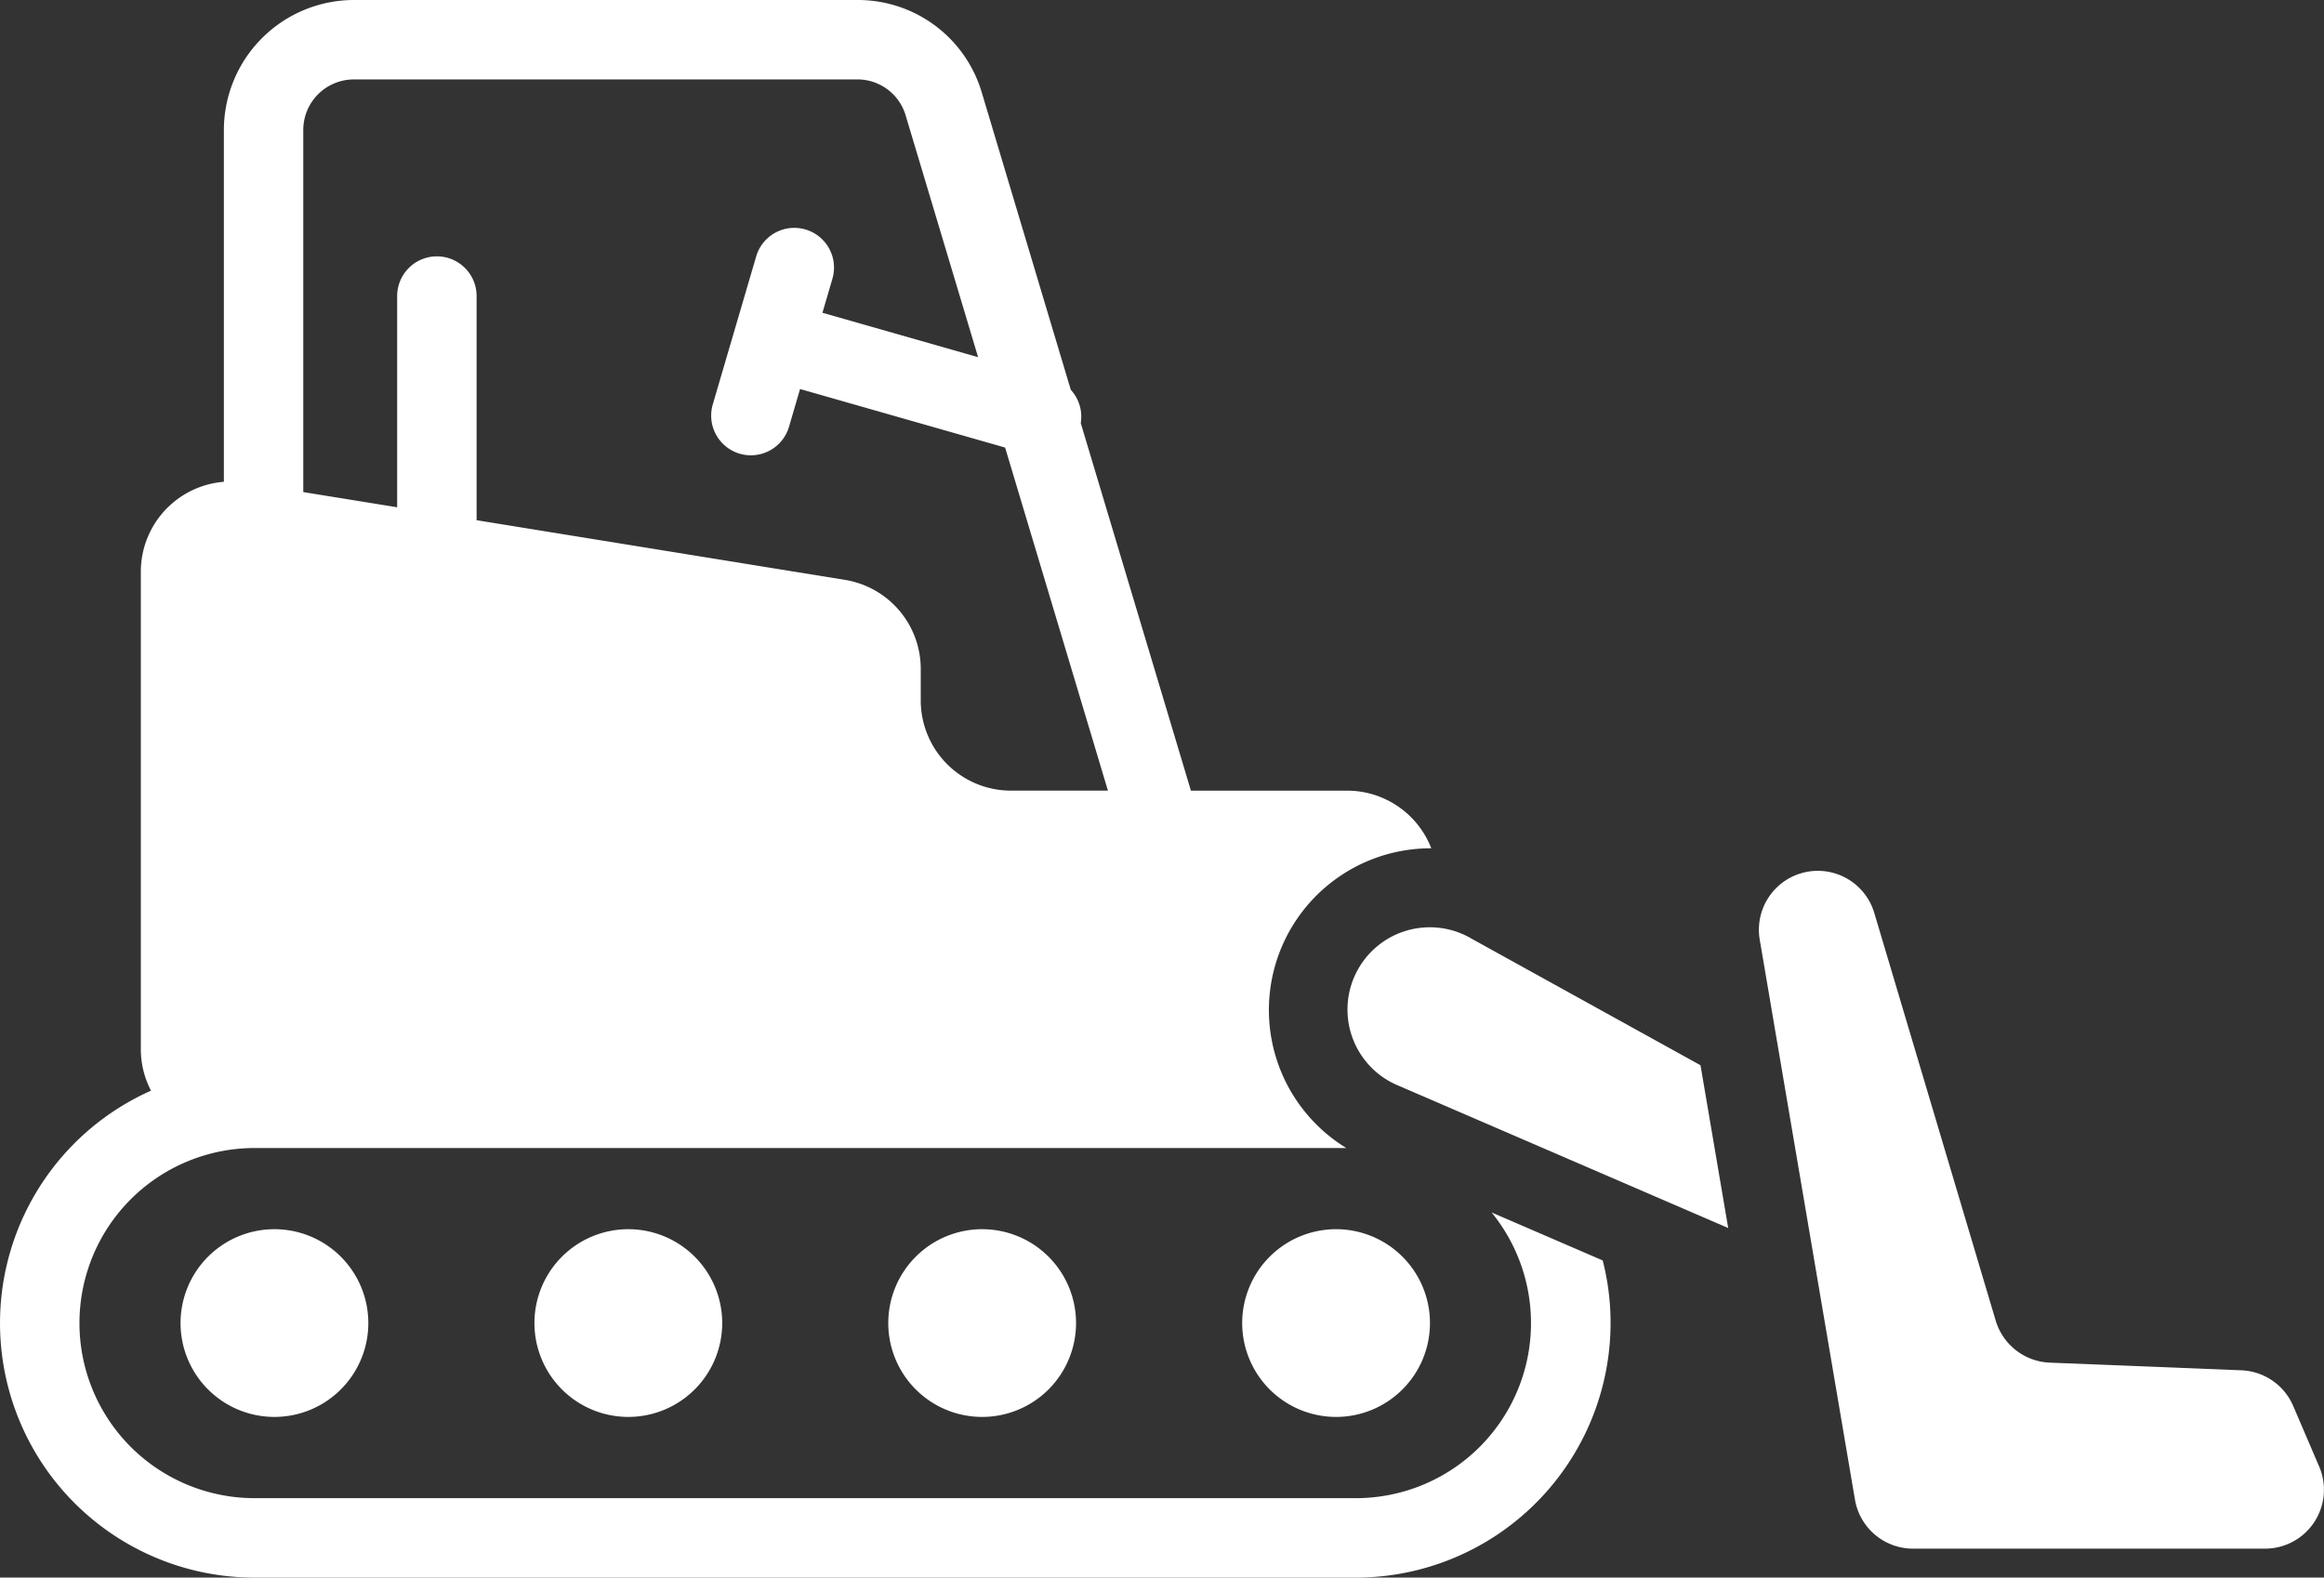
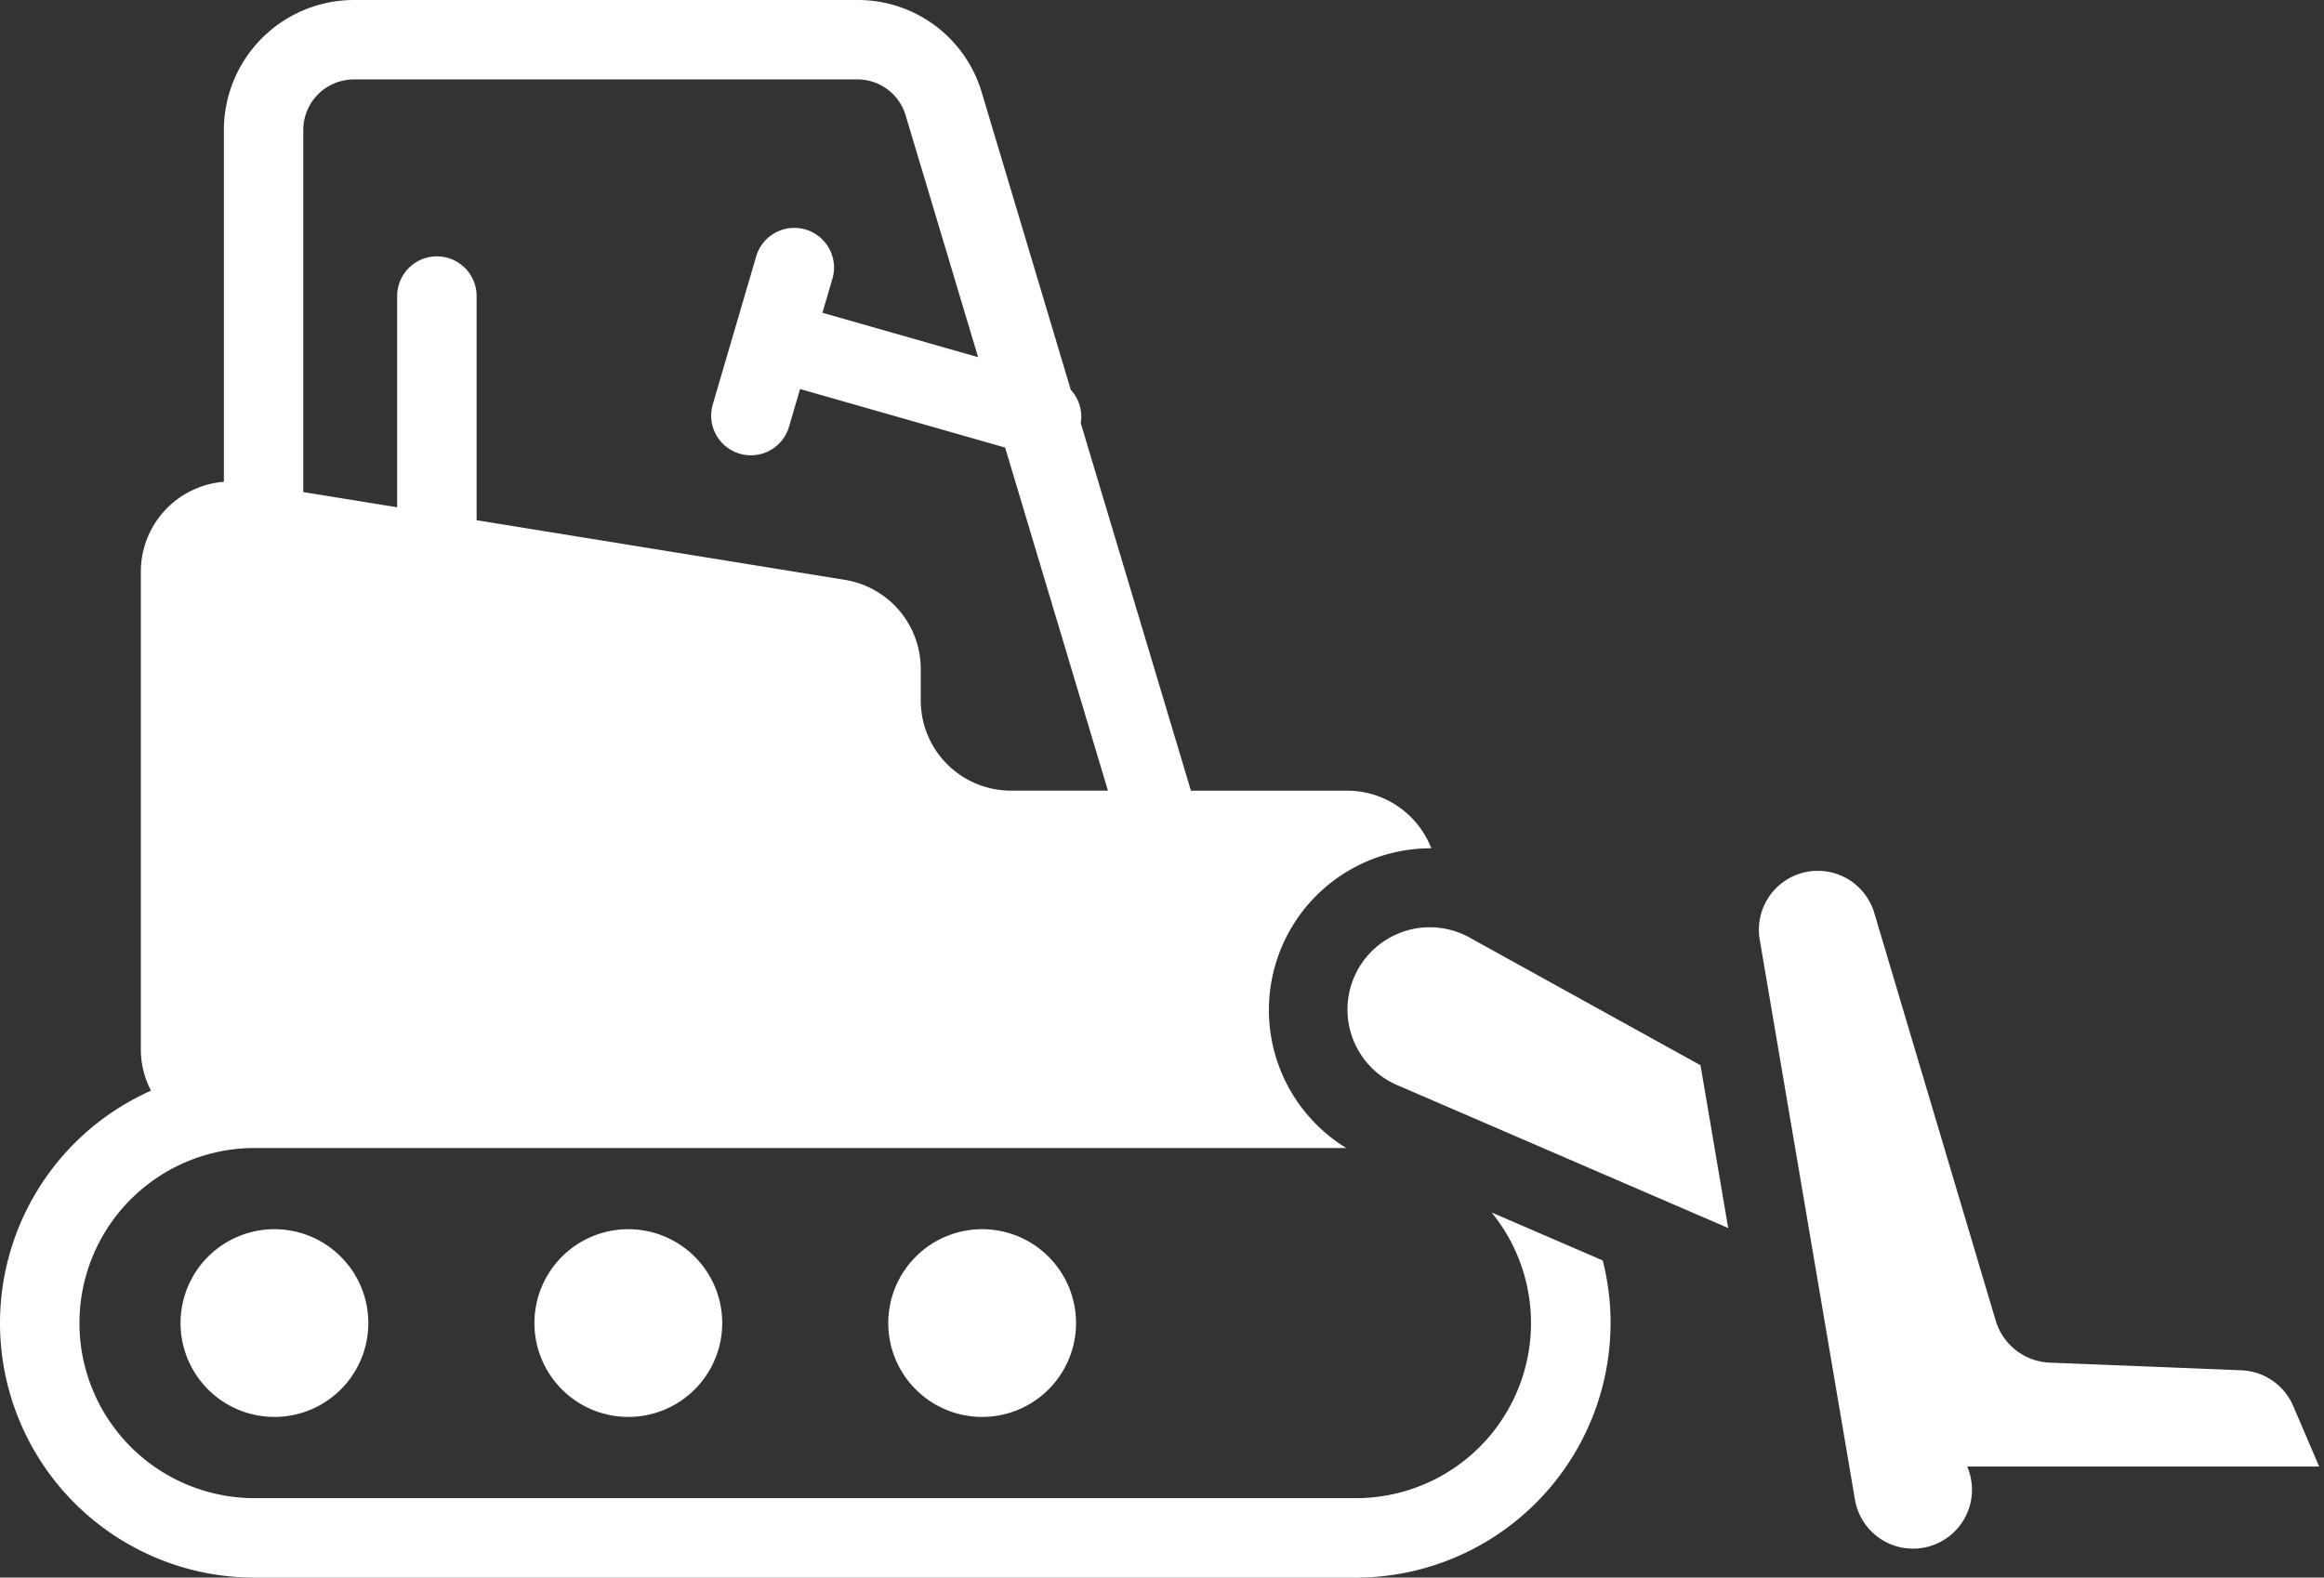
<svg xmlns="http://www.w3.org/2000/svg" width="155.276" height="105.434" viewBox="0 0 155.276 105.434">
  <rect x="0" y="0" width="155.276" height="105.434" fill="#333333" stroke="none" />
  <g id="Mini_Excavators" data-name="Mini Excavators" transform="translate(-242.5 -243.613)">
    <path id="Path_31940" data-name="Path 31940" d="M266.144,248.921h33.631a3.357,3.357,0,0,1,3.236,2.408l4.84,16.156-10.4-2.969.674-2.3a2.654,2.654,0,0,0-5.094-1.491l-2.9,9.892a2.654,2.654,0,1,0,5.094,1.491l.731-2.495,13.7,3.912,6.87,22.929h-6.475a6.03,6.03,0,0,1-6.032-6.032v-2.1a6.031,6.031,0,0,0-5.066-5.954l-24.609-3.988V263.4a2.654,2.654,0,0,0-5.308,0v14.116l-6.273-1.016V252.3a3.382,3.382,0,0,1,3.378-3.378Zm76.011,75.719a11.7,11.7,0,0,1-9.06,19.1H259.509a11.7,11.7,0,1,1,0-23.4h72.944a10.809,10.809,0,0,1,5.641-20.032h.036a6.035,6.035,0,0,0-5.626-3.853H322.07l-7.36-24.565a2.651,2.651,0,0,0-.666-2.224L308.1,249.806a8.632,8.632,0,0,0-8.32-6.193H266.144a8.7,8.7,0,0,0-8.686,8.686v23.513a6.033,6.033,0,0,0-5.549,6.013v31.9a5.993,5.993,0,0,0,.681,2.781,17.008,17.008,0,0,0,6.919,32.545H333.1a17.03,17.03,0,0,0,17.009-17.009,16.794,16.794,0,0,0-.526-4.19l-7.424-3.207Z" fill="#fff" />
    <path id="Path_31941" data-name="Path 31941" d="M266.972,416.542a6.273,6.273,0,1,0,6.273-6.273,6.273,6.273,0,0,0-6.273,6.273Z" transform="translate(-12.409 -84.504)" fill="#fff" />
    <path id="Path_31942" data-name="Path 31942" d="M314.938,416.542a6.273,6.273,0,1,0,6.273-6.273,6.273,6.273,0,0,0-6.273,6.273Z" transform="translate(-36.73 -84.504)" fill="#fff" />
    <path id="Path_31943" data-name="Path 31943" d="M362.9,416.542a6.273,6.273,0,1,0,6.273-6.273,6.273,6.273,0,0,0-6.273,6.273Z" transform="translate(-61.051 -84.504)" fill="#fff" />
-     <path id="Path_31944" data-name="Path 31944" d="M410.869,416.542a6.273,6.273,0,1,0,6.273-6.273,6.273,6.273,0,0,0-6.273,6.273Z" transform="translate(-85.373 -84.504)" fill="#fff" />
    <path id="Path_31945" data-name="Path 31945" d="M433.418,370.078a5.5,5.5,0,1,0-4.842,9.855l22.062,9.528-1.85-10.879-15.369-8.5Z" transform="translate(-92.67 -63.774)" fill="#fff" />
-     <path id="Path_31946" data-name="Path 31946" d="M518.334,401.485l-1.735-4.05a3.938,3.938,0,0,0-3.462-2.383l-12.8-.512a3.937,3.937,0,0,1-3.616-2.811l-8.112-27.246a3.938,3.938,0,0,0-2.054-2.418h0a3.938,3.938,0,0,0-5.6,4.2l6.363,37.429a3.938,3.938,0,0,0,3.882,3.278h23.516a3.937,3.937,0,0,0,3.619-5.488Z" transform="translate(-120.881 -59.857)" fill="#fff" />
+     <path id="Path_31946" data-name="Path 31946" d="M518.334,401.485l-1.735-4.05a3.938,3.938,0,0,0-3.462-2.383l-12.8-.512a3.937,3.937,0,0,1-3.616-2.811l-8.112-27.246a3.938,3.938,0,0,0-2.054-2.418h0a3.938,3.938,0,0,0-5.6,4.2l6.363,37.429a3.938,3.938,0,0,0,3.882,3.278a3.937,3.937,0,0,0,3.619-5.488Z" transform="translate(-120.881 -59.857)" fill="#fff" />
  </g>
</svg>